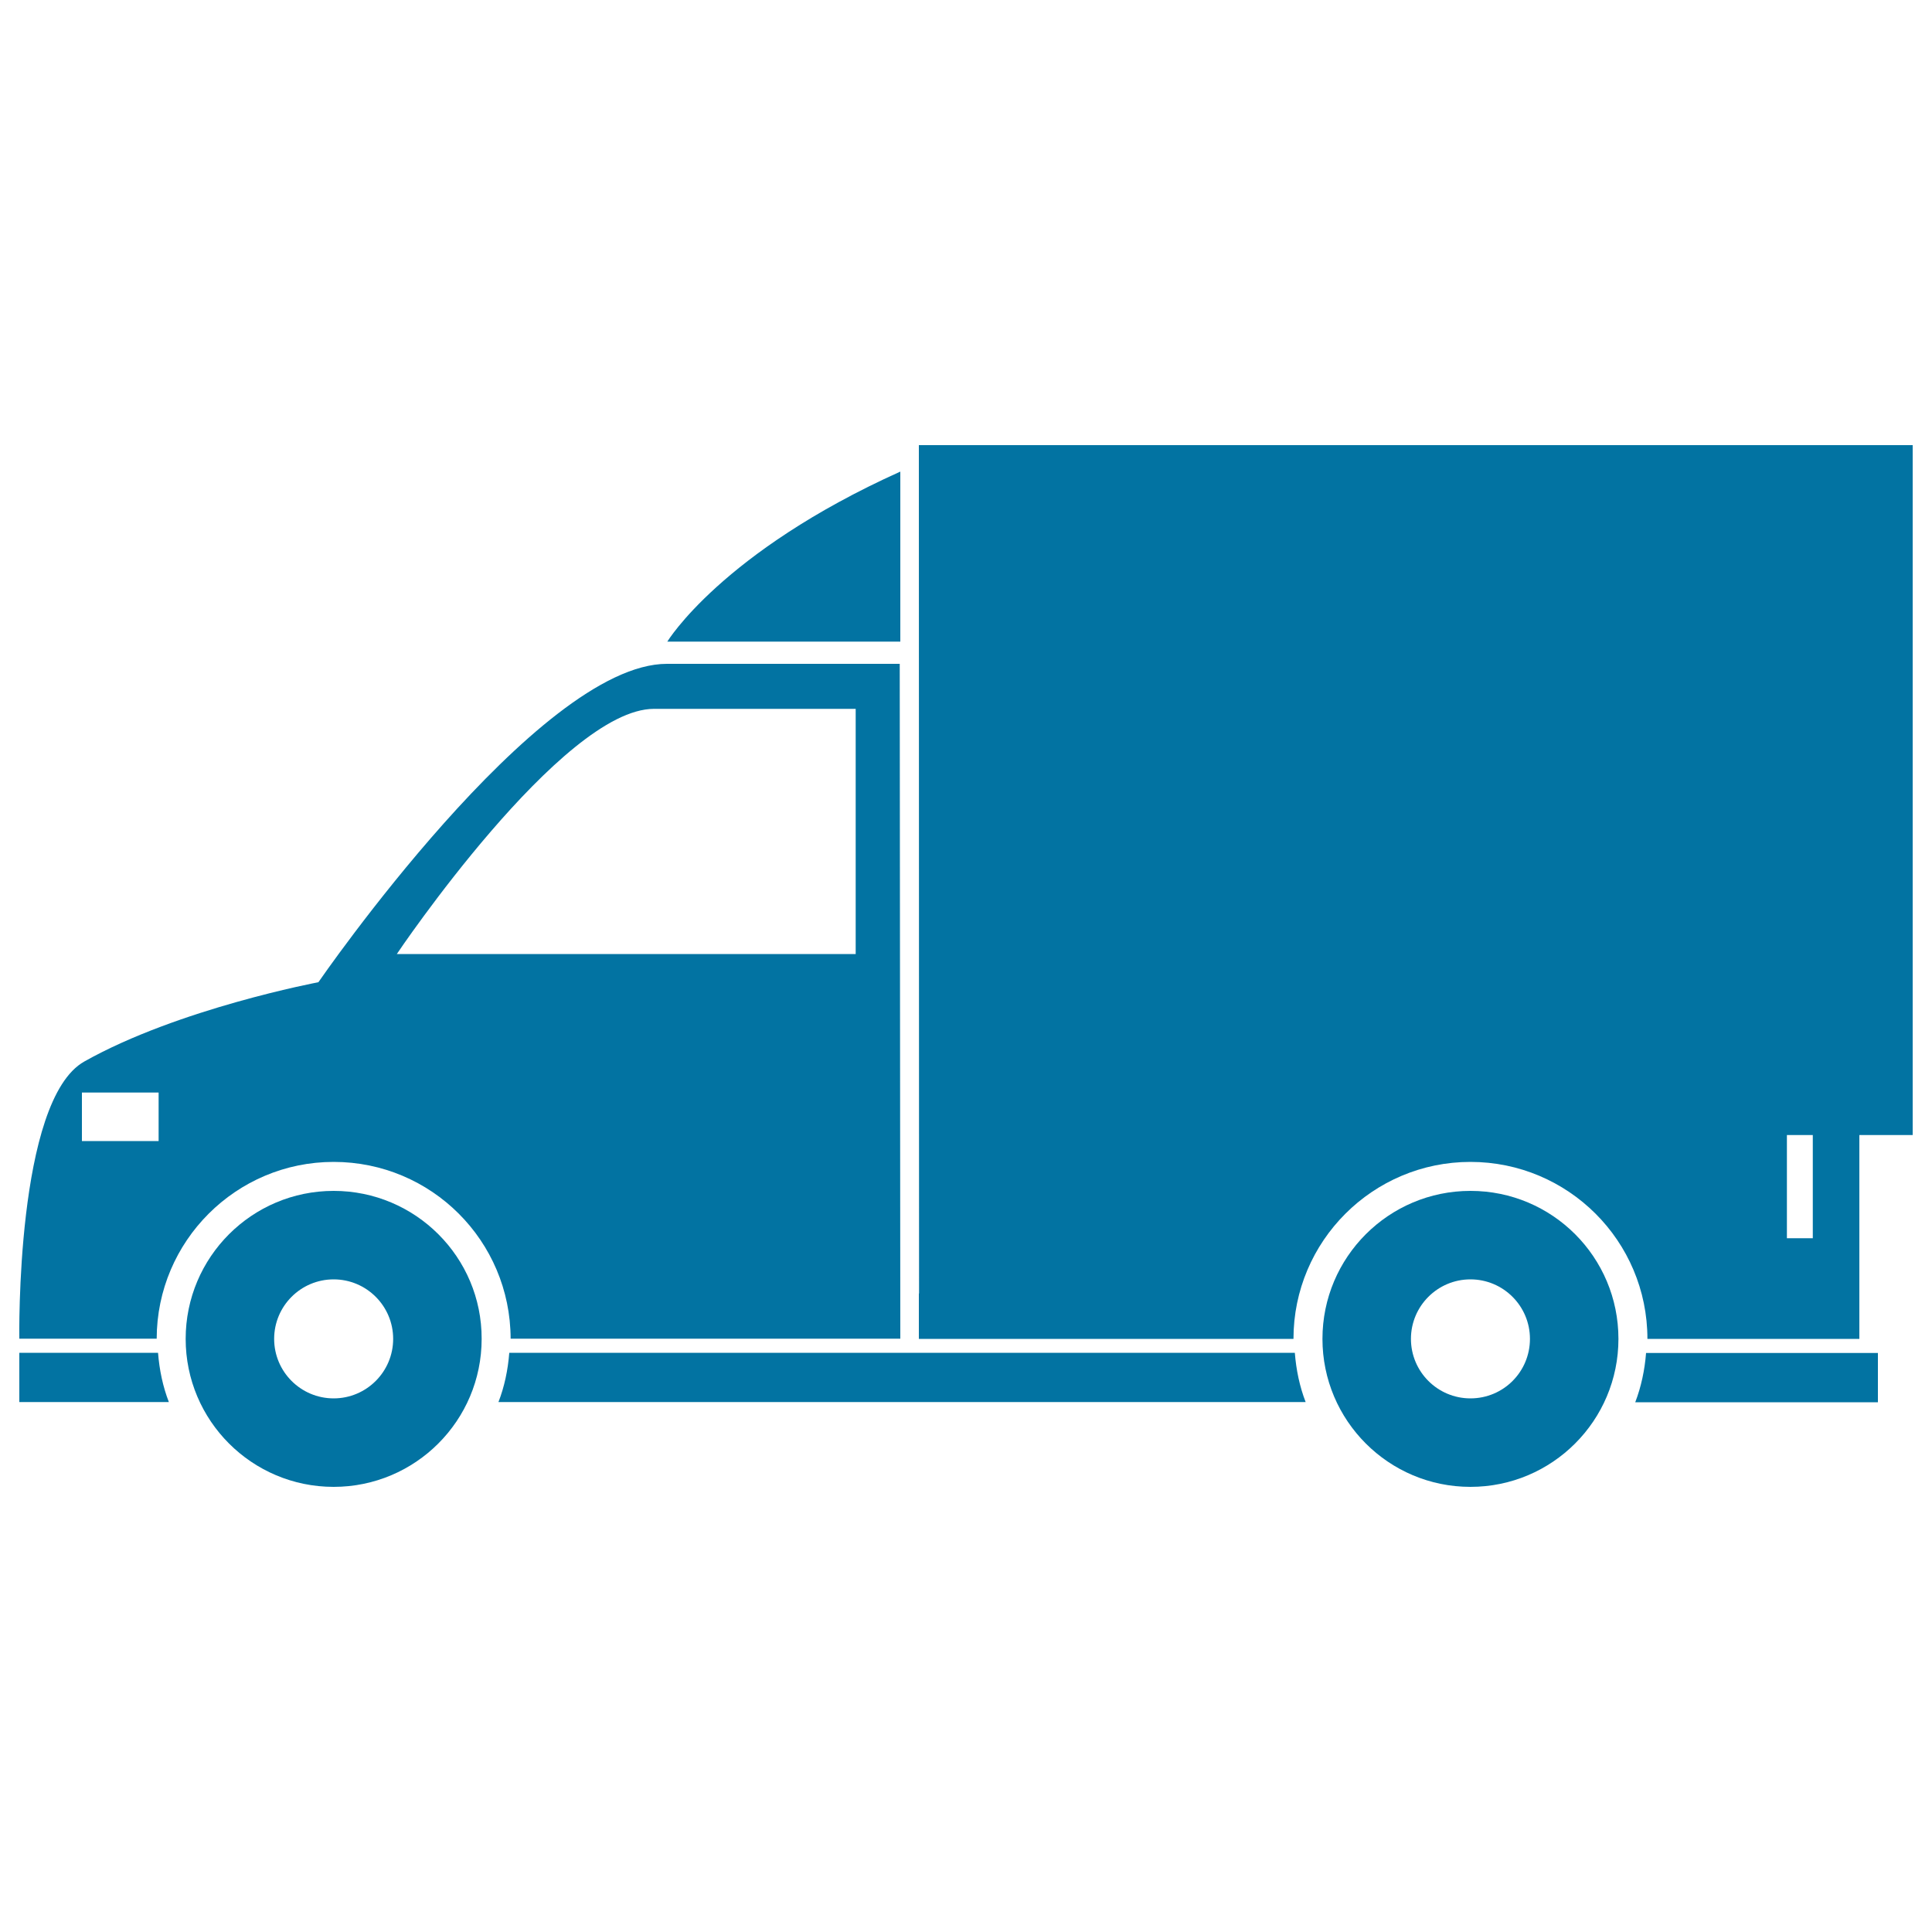
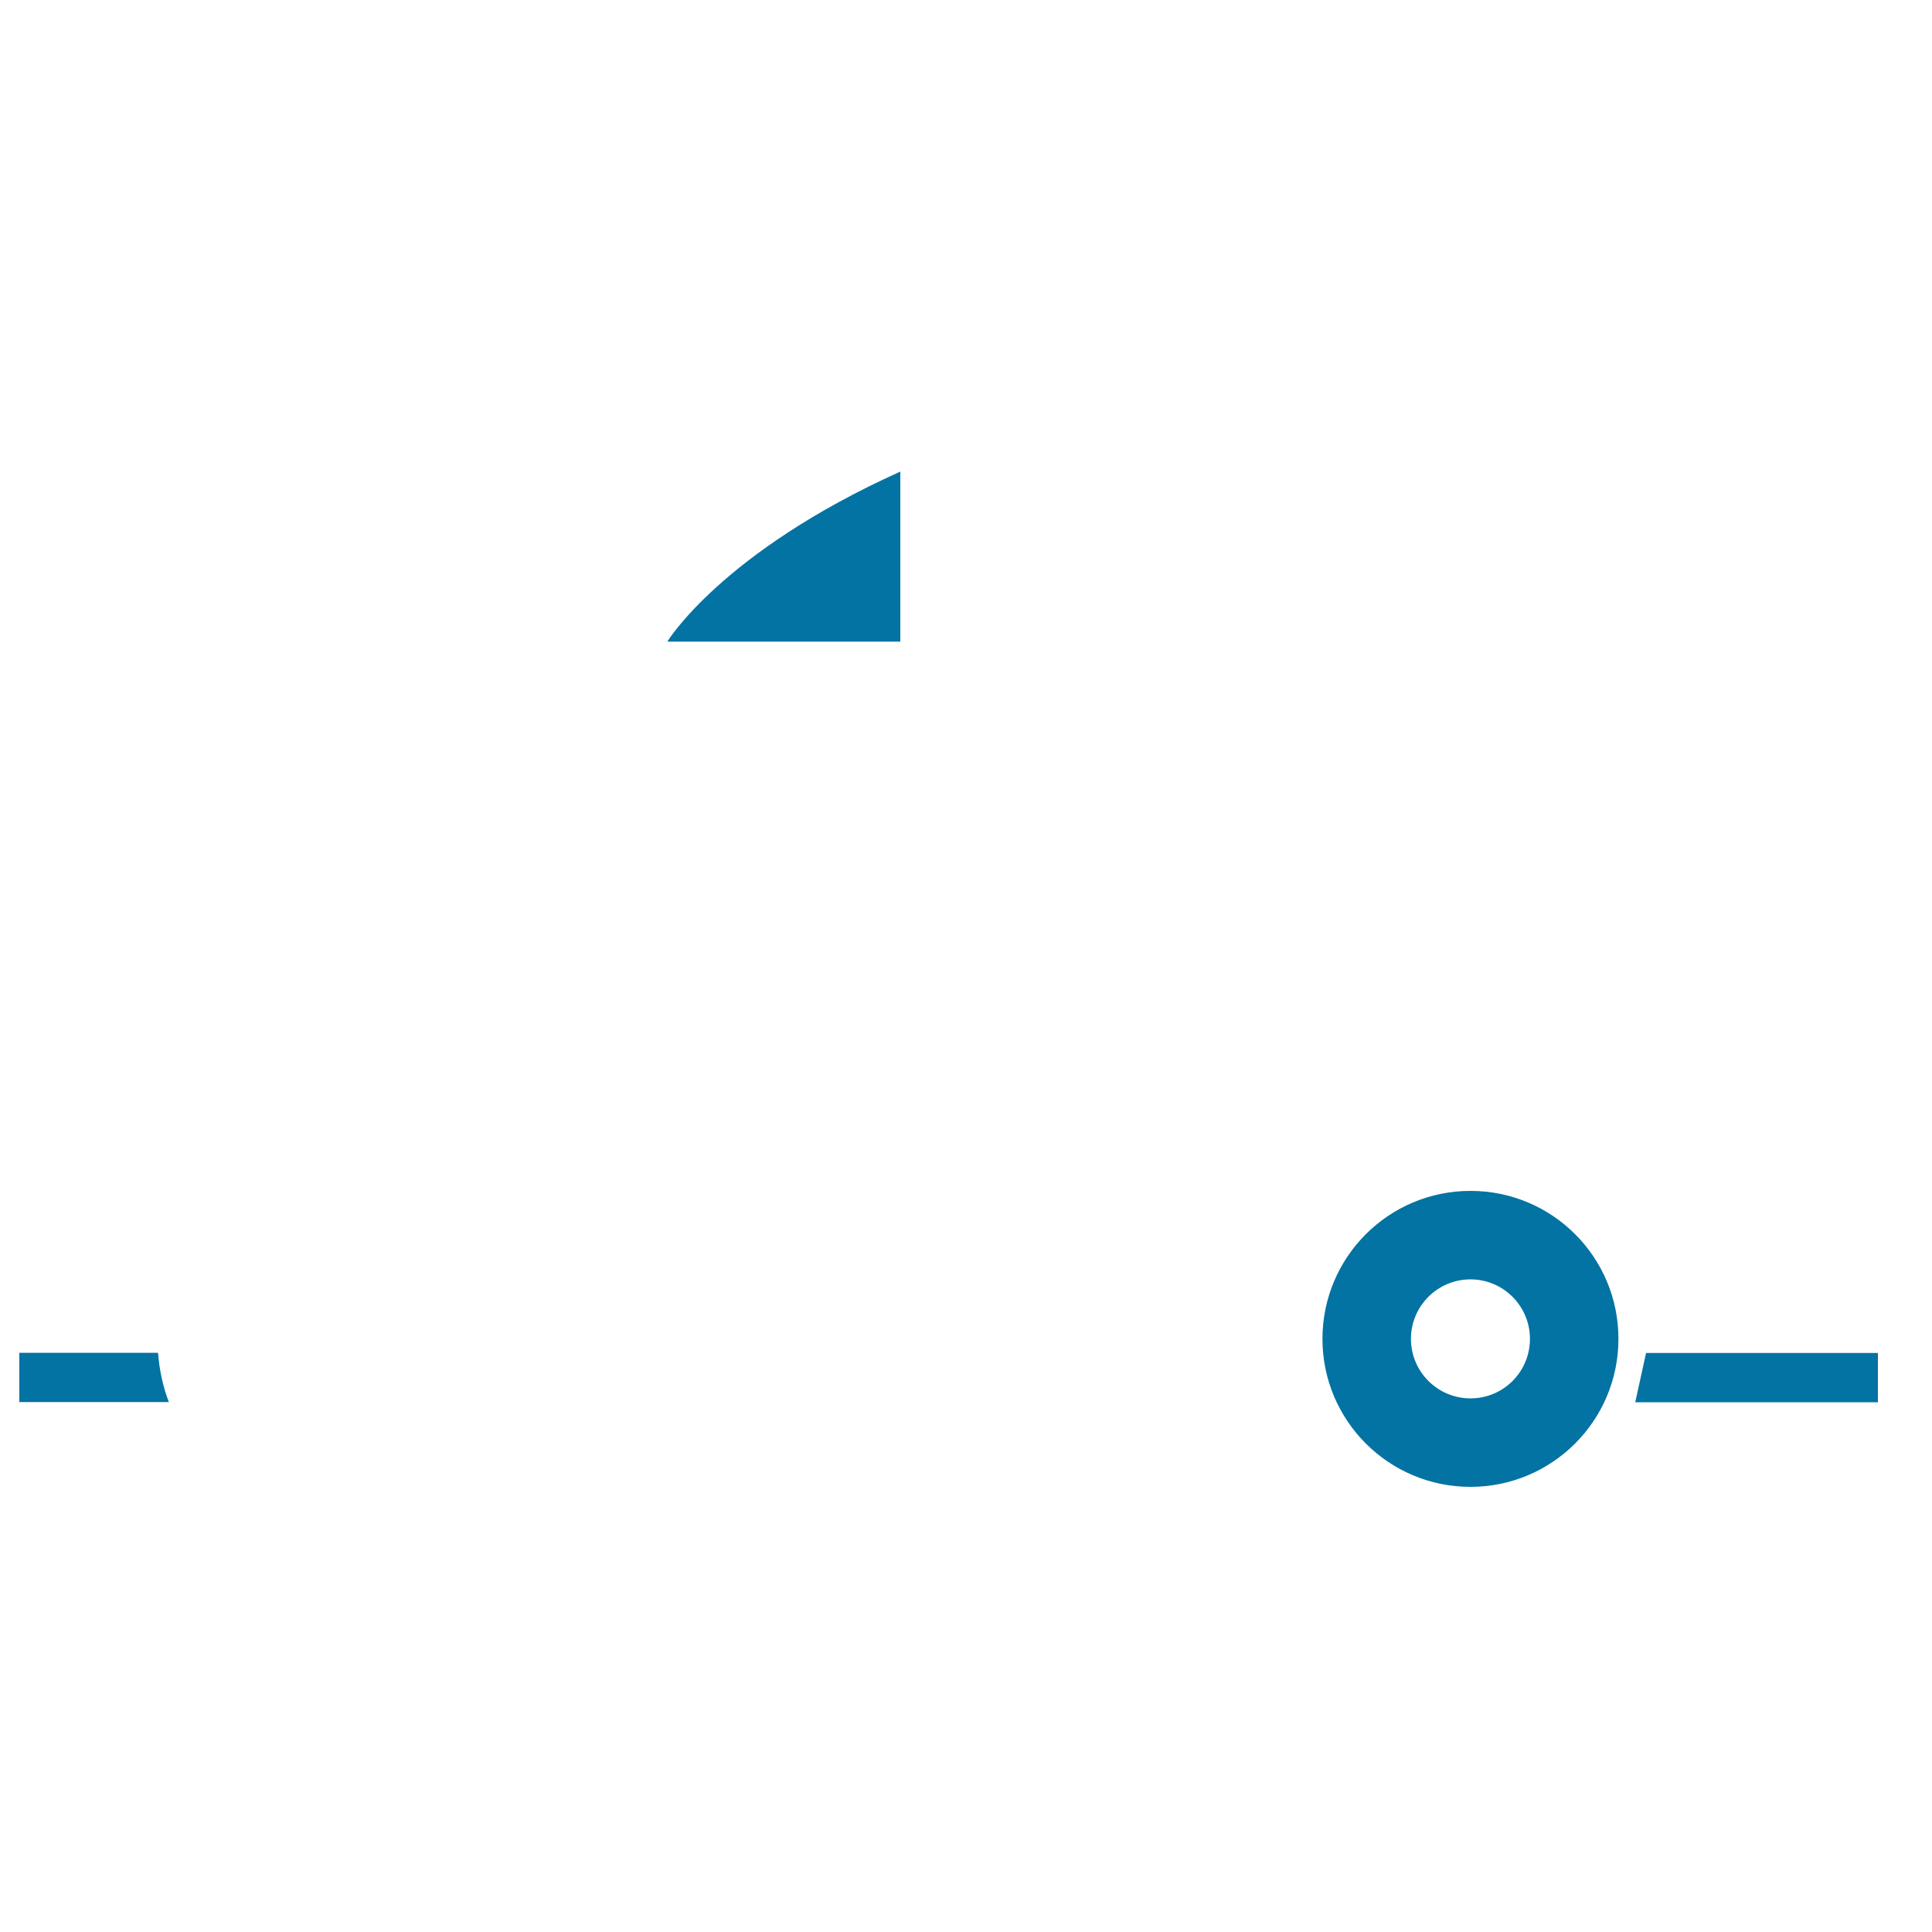
<svg xmlns="http://www.w3.org/2000/svg" viewBox="0 0 1000 1000" style="fill:#0273a2">
  <title>Lorry Vehicle SVG icon</title>
  <g>
    <g>
-       <path d="M172.7,616.4c-42.3,0-76.6,34.3-76.6,76.6c0,42.3,34.3,76.6,76.6,76.6c42.3,0,76.6-34.3,76.6-76.6C249.4,650.7,215,616.4,172.7,616.4z M172.7,723.8c-17,0-30.8-13.8-30.8-30.8c0-17,13.8-30.8,30.8-30.8c17,0,30.8,13.8,30.8,30.8C203.5,710,189.7,723.8,172.7,723.8z" />
      <path d="M761.1,616.4c-42.3,0-76.6,34.3-76.6,76.6c0,42.3,34.3,76.6,76.6,76.6s76.6-34.3,76.6-76.6C837.7,650.7,803.5,616.4,761.1,616.4z M761.1,723.8c-17,0-30.8-13.8-30.8-30.8c0-17,13.8-30.8,30.8-30.8c17,0,30.8,13.8,30.8,30.8C791.9,710,778.2,723.8,761.1,723.8z" />
      <path d="M466,244.1c-92.6,41.7-120.6,88-120.6,88H466V244.1z" />
-       <path d="M81.1,692.9c0.1-50.5,41.1-91.5,91.6-91.5c50.6,0,91.5,40.9,91.6,91.5H466l-0.3-349.3c-58.4,0-103.6,0-120.5,0c-67,0-180.4,164.8-180.4,164.8s-72.4,13.6-121.1,41C8,569.3,10,692.9,10,692.9H81.1z M338.5,366.9c47.5,0,104.4,0,104.4,0l0,126.9H205.4C205.4,493.7,290.9,366.9,338.5,366.9z M42.4,565.5h39.7v25.1H42.4V565.5z" />
-       <path d="M475.6,230.4l0.1,439.1h-0.1V693h193.9c0-50.6,41.1-91.6,91.6-91.6s91.6,40.9,91.6,91.6h109.7V587.5H990V230.4H475.6z M938.3,640.9h-13.4v-53.4h13.4V640.9z" />
-       <path d="M263.6,700.2c-0.7,8.9-2.5,17.5-5.6,25.5h417.8c-3.1-8-4.9-16.6-5.6-25.5H263.6z" />
      <path d="M10,700.2v25.5h77.4c-3.1-8-4.9-16.6-5.6-25.5H10z" />
-       <path d="M846.4,725.8h125.6v-25.5H852C851.3,709.1,849.5,717.7,846.4,725.8z" />
+       <path d="M846.4,725.8h125.6v-25.5H852z" />
    </g>
  </g>
</svg>